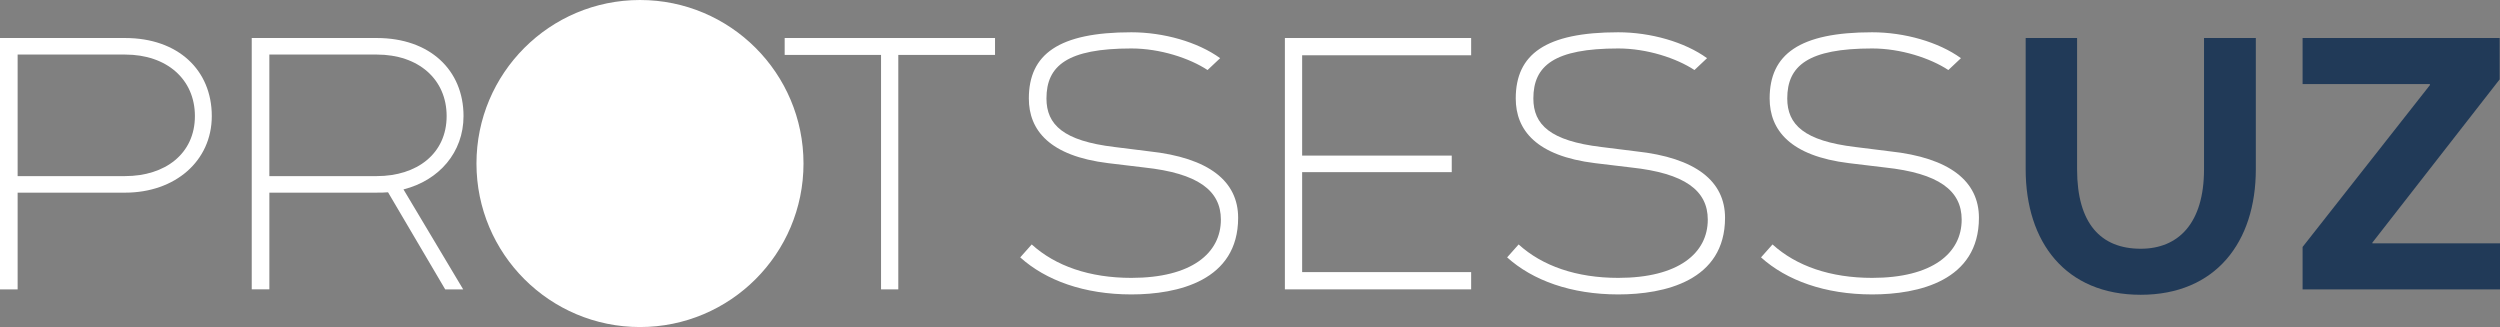
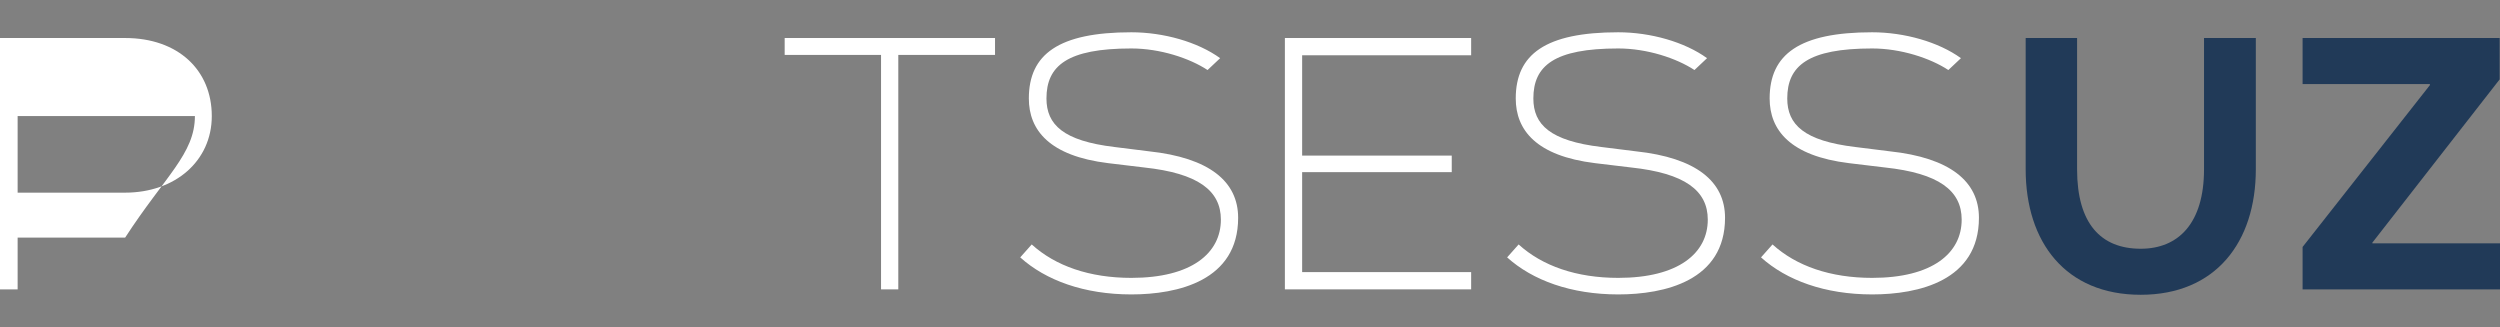
<svg xmlns="http://www.w3.org/2000/svg" version="1.1" id="Layer_1" x="0px" y="0px" viewBox="0 0 1621.06 212.05" style="enable-background:new 0 0 1621.06 212.05;" xml:space="preserve">
  <rect x="0" y="0" width="1621.06" height="212.05" fill="#808080" stroke="none" />
  <style type="text/css">
	.st0{fill:#213A58;}
	.st1{fill:#BF1520;}
	.st2{fill:#FFFFFF;}
</style>
  <g>
-     <circle class="st2" cx="414.98" cy="106.03" r="106.03" />
-     <path class="st2" d="M81.14,24.65c34.28,0,56.19,20.75,56.19,50.6c0,29.15-23.78,49.67-56.19,49.67H11.43v62.72H0V24.65H81.14z    M126.38,75.25c0-23.78-18.19-39.87-45.24-39.87H11.43v78.81h69.72C107.03,114.19,126.38,99.73,126.38,75.25z" />
-     <path class="st2" d="M261.63,122.82l38.71,64.82h-11.66l-37.07-62.96c-2.33,0.23-4.9,0.23-7.23,0.23h-69.72v62.72h-11.43V24.65   h81.14c34.28,0,56.19,20.75,56.19,50.6C300.57,98.8,284.71,116.99,261.63,122.82z M289.61,75.25c0-23.78-18.19-39.87-45.24-39.87   h-69.72v78.81h69.72C270.25,114.19,289.61,99.73,289.61,75.25z" />
+     <path class="st2" d="M81.14,24.65c34.28,0,56.19,20.75,56.19,50.6c0,29.15-23.78,49.67-56.19,49.67H11.43v62.72H0V24.65H81.14z    M126.38,75.25H11.43v78.81h69.72C107.03,114.19,126.38,99.73,126.38,75.25z" />
    <path class="st2" d="M645.2,24.65v10.96h-62.72v152.03h-11.19V35.61H508.8V24.65H645.2z" />
    <path class="st2" d="M802.84,141.24c0,40.8-39.17,49.67-69.25,49.67c-30.55,0-55.5-9.09-72.05-24.02l7.46-8.39   c15.39,13.99,37.54,21.68,64.59,21.68c39.17,0,58.06-16.09,58.06-37.77c0-18.89-14.92-30.08-49.67-33.81l-23.32-2.8   c-38.24-4.66-51.53-21.45-51.53-41.97c0-28.68,19.35-42.9,66.45-42.9c20.99,0,43.14,6.3,57.59,16.79l-8.16,7.69   c-11.66-7.69-30.78-13.99-49.43-13.99c-41.5,0-55.03,11.19-55.03,32.41c0,17.02,10.96,27.51,44.07,31.48l22.38,2.8   C784.18,102.3,802.84,117.69,802.84,141.24z" />
    <path class="st2" d="M844.34,35.84v65.05h97v10.73h-97v64.82h109.59v11.19H833.15V24.65h120.78v11.19H844.34z" />
    <path class="st2" d="M1118.56,141.24c0,40.8-39.17,49.67-69.25,49.67c-30.55,0-55.5-9.09-72.05-24.02l7.46-8.39   c15.39,13.99,37.54,21.68,64.59,21.68c39.17,0,58.06-16.09,58.06-37.77c0-18.89-14.92-30.08-49.67-33.81l-23.32-2.8   c-38.24-4.66-51.53-21.45-51.53-41.97c0-28.68,19.35-42.9,66.45-42.9c20.99,0,43.14,6.3,57.59,16.79l-8.16,7.69   c-11.66-7.69-30.78-13.99-49.43-13.99c-41.5,0-55.03,11.19-55.03,32.41c0,17.02,10.96,27.51,44.07,31.48l22.38,2.8   C1099.91,102.3,1118.56,117.69,1118.56,141.24z" />
    <path class="st2" d="M1283.19,141.24c0,40.8-39.17,49.67-69.25,49.67c-30.55,0-55.5-9.09-72.05-24.02l7.46-8.39   c15.39,13.99,37.54,21.68,64.59,21.68c39.17,0,58.06-16.09,58.06-37.77c0-18.89-14.92-30.08-49.67-33.81l-23.32-2.8   c-38.24-4.66-51.53-21.45-51.53-41.97c0-28.68,19.35-42.9,66.45-42.9c20.99,0,43.14,6.3,57.59,16.79l-8.16,7.69   c-11.66-7.69-30.78-13.99-49.43-13.99c-41.51,0-55.03,11.19-55.03,32.41c0,17.02,10.96,27.51,44.07,31.48l22.38,2.8   C1264.53,102.3,1283.19,117.69,1283.19,141.24z" />
    <path class="st0" d="M1462.73,24.65v85.11c0,47.33-26.12,81.38-74.62,81.38c-48.73,0-74.62-34.04-74.62-81.38V24.65h33.34v85.11   c0,35.21,15.39,51.53,41.27,51.53c24.25,0,41.04-16.32,41.04-51.53V24.65H1462.73z" />
    <path class="st0" d="M1538.29,157.79h82.78v29.85h-128.01v-27.51L1575.6,55.2v-0.7h-82.54V24.65h127.78v26.81l-82.54,105.86V157.79   z" />
  </g>
</svg>